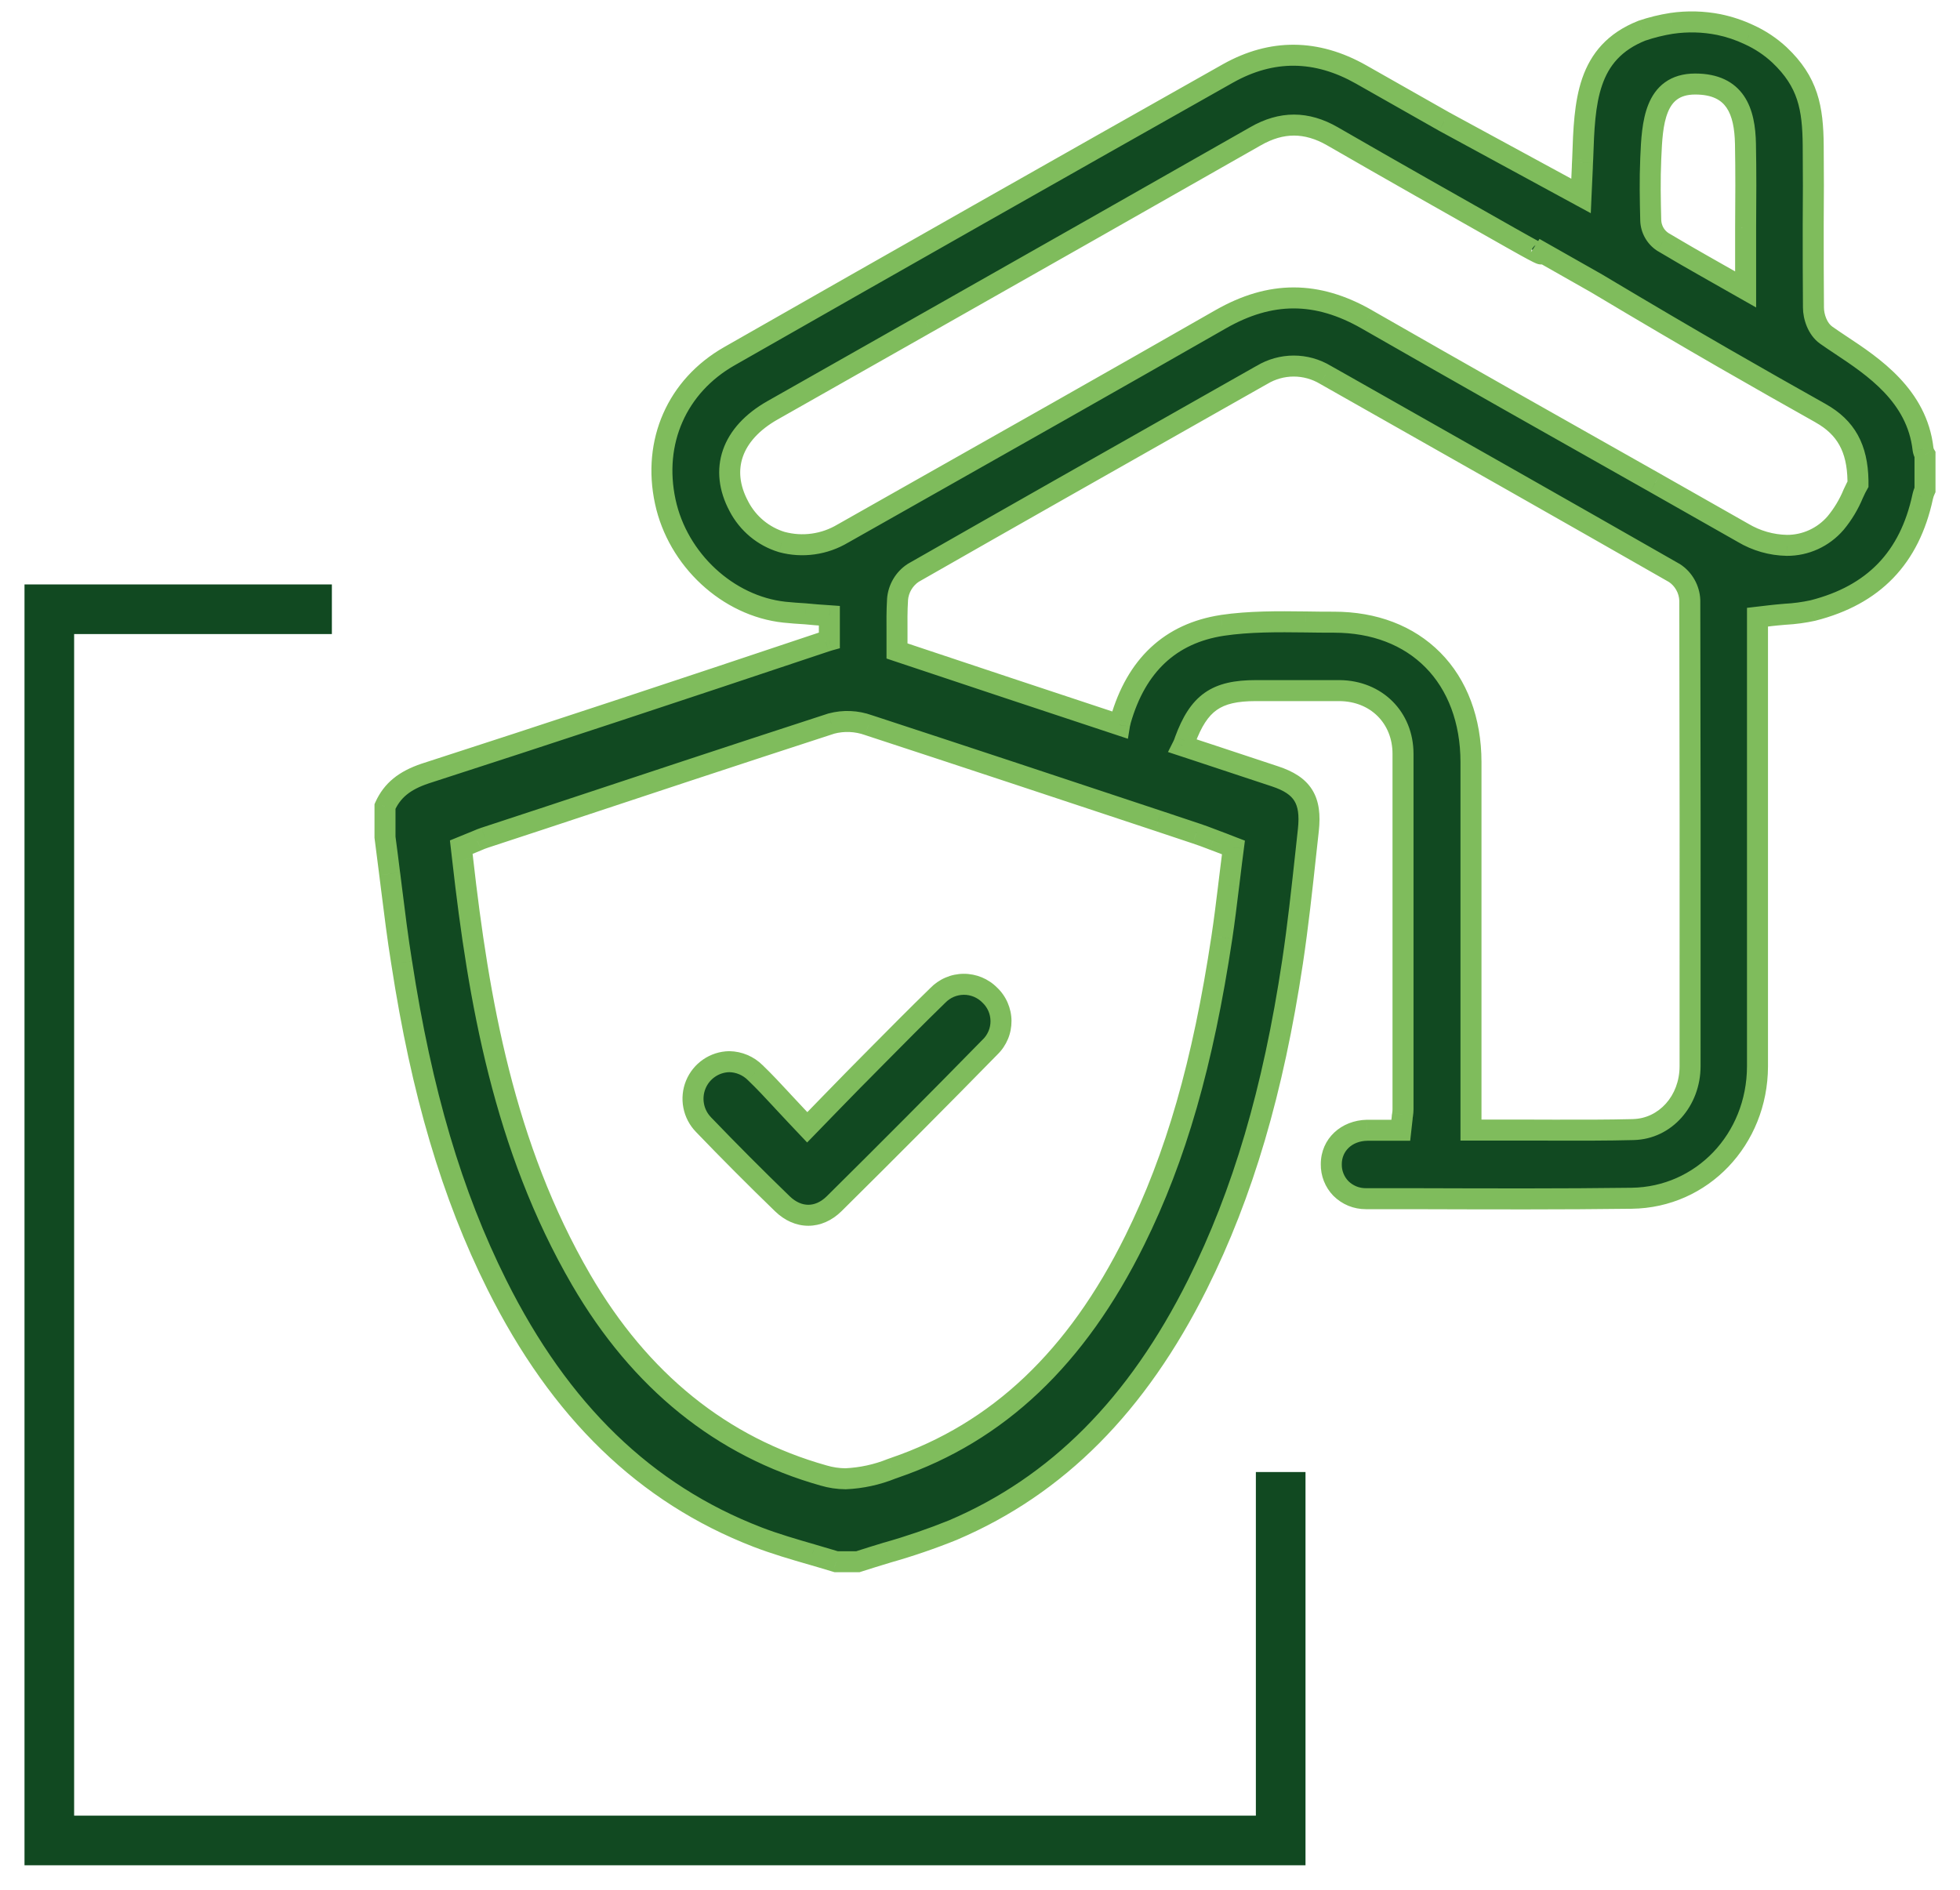
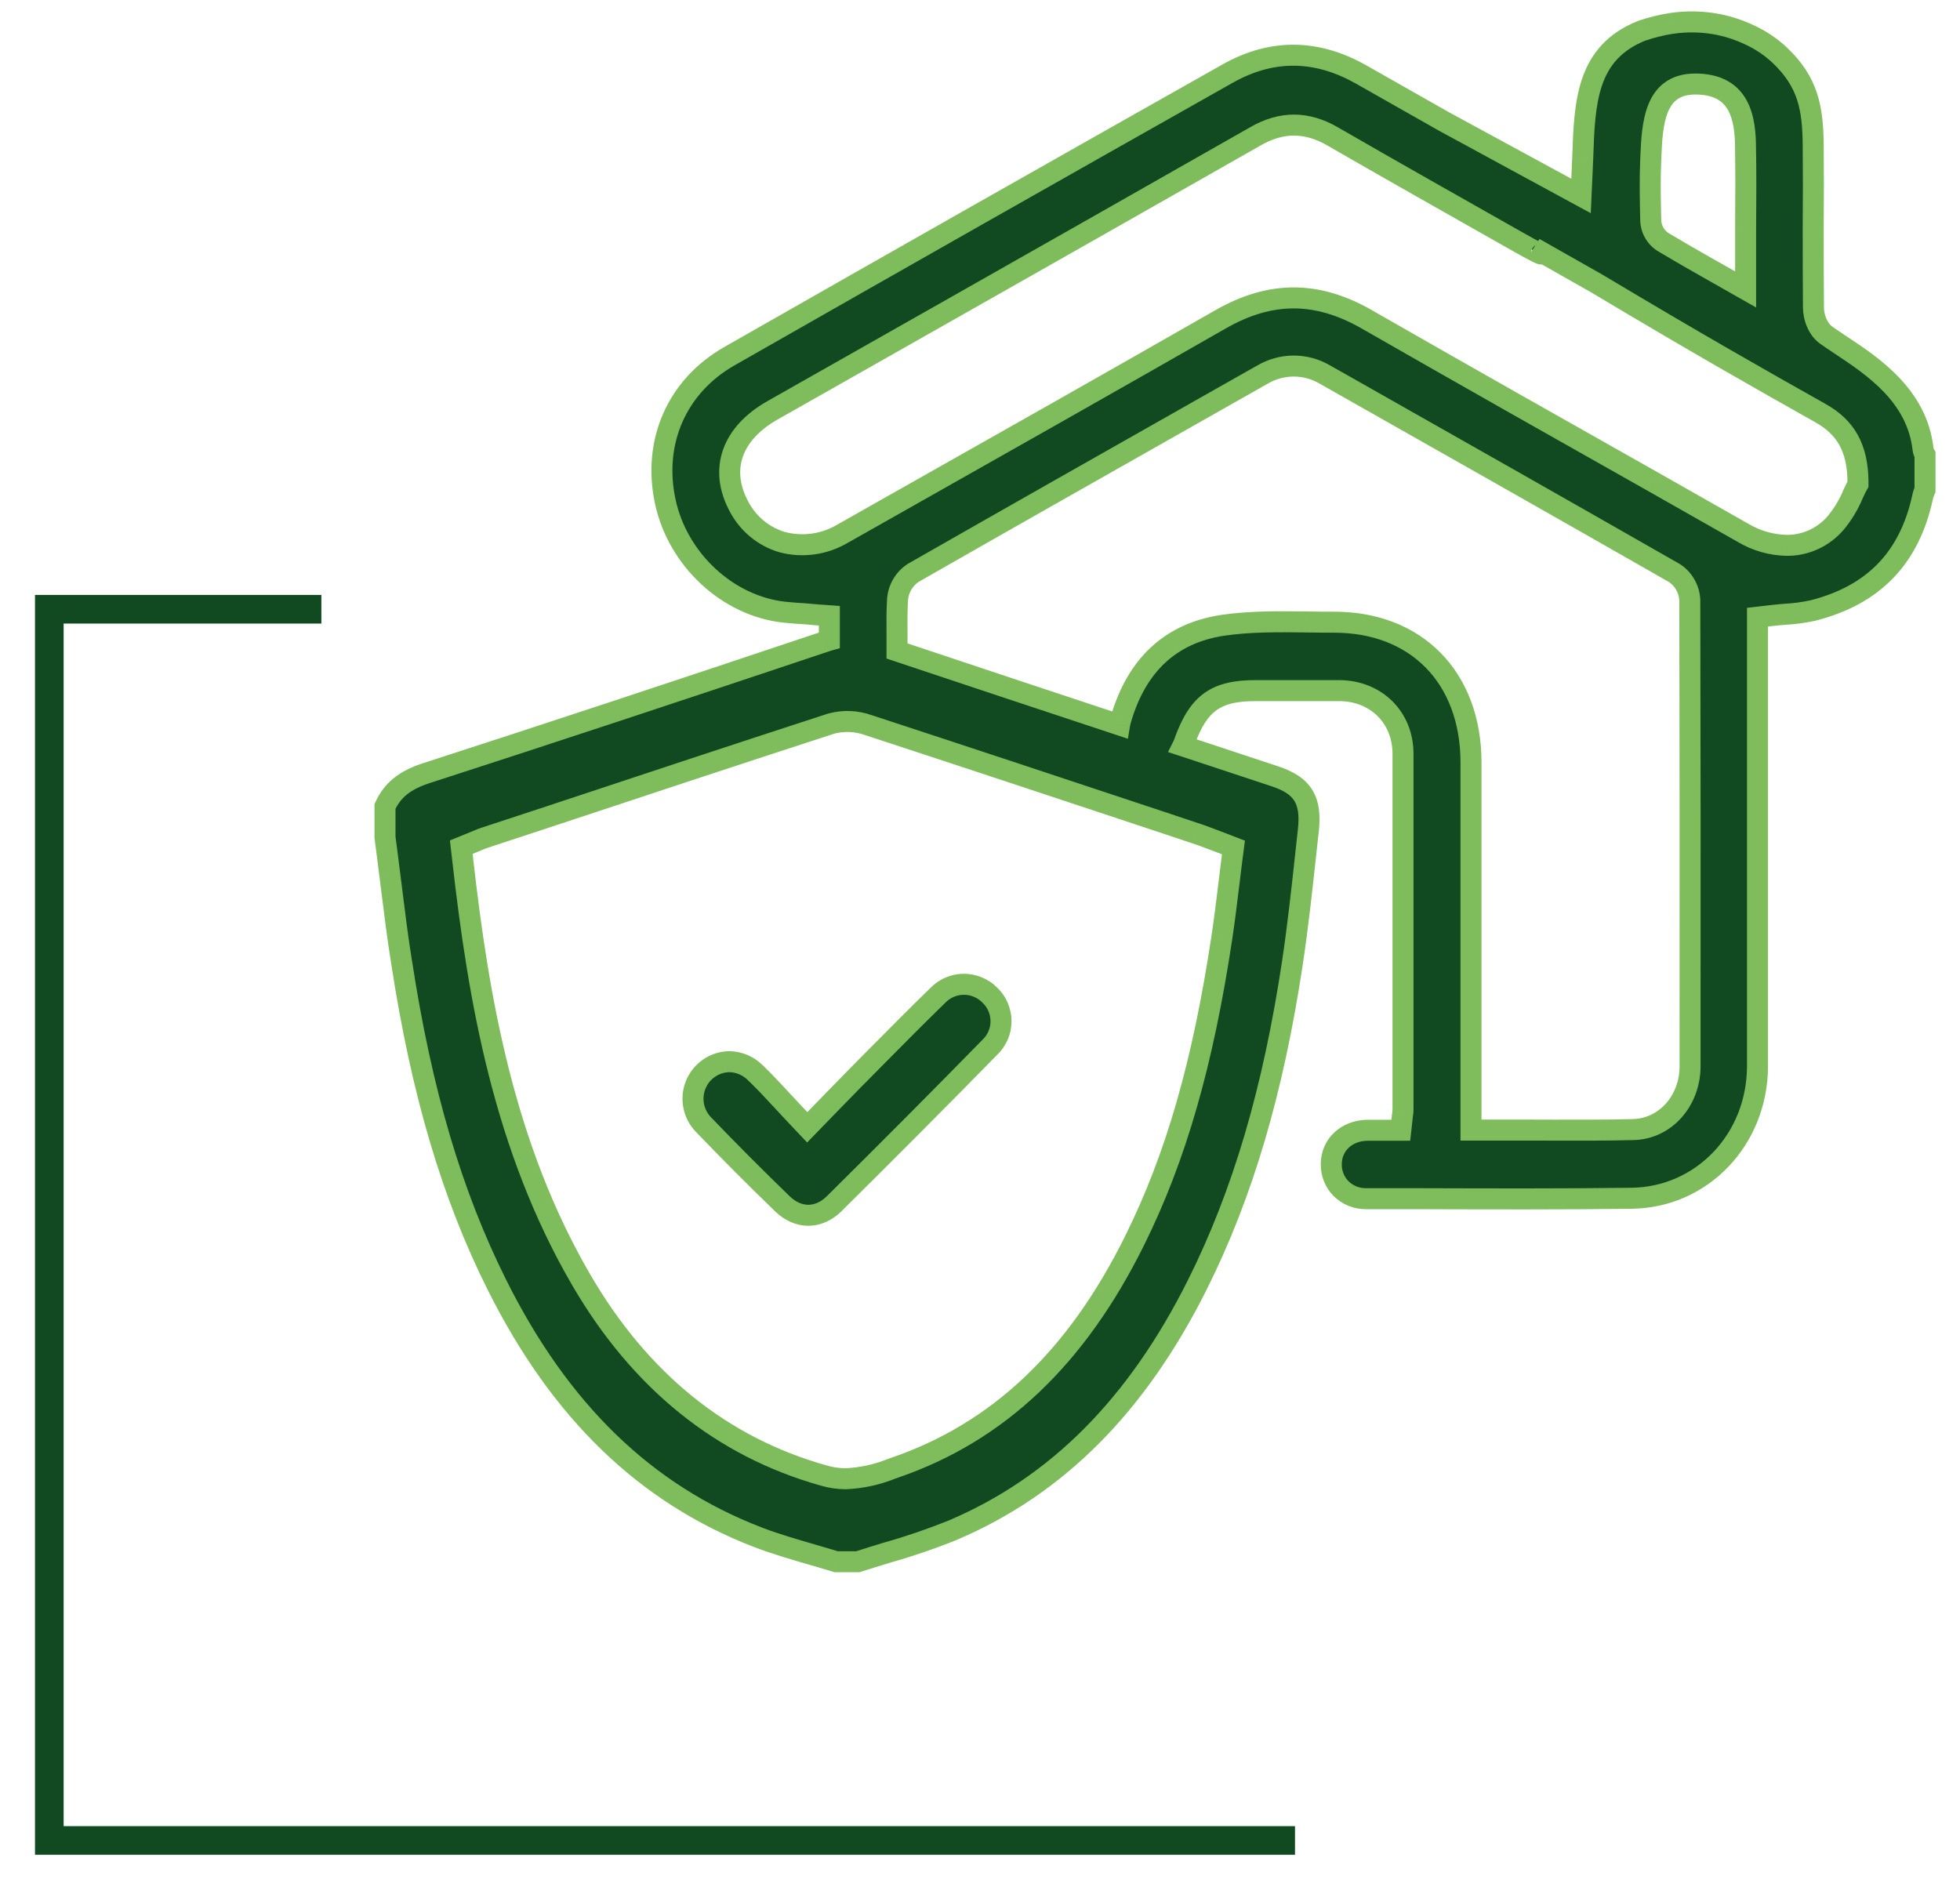
<svg xmlns="http://www.w3.org/2000/svg" width="56" height="54" viewBox="0 0 56 54" fill="none">
-   <path fill-rule="evenodd" clip-rule="evenodd" d="M9.182 17H1V53H37V42.363H36.182V52.182H1.818V17.818H9.182V17Z" fill="#114921" />
-   <path d="M9.182 17H9.482V16.7H9.182V17ZM1 17V16.7H0.7V17H1ZM1 53H0.7V53.3H1V53ZM37 53V53.3H37.3V53H37ZM37 42.363H37.3V42.063H37V42.363ZM36.182 42.363V42.063H35.882V42.363H36.182ZM36.182 52.182V52.482H36.482V52.182H36.182ZM1.818 52.182H1.518V52.482H1.818V52.182ZM1.818 17.818V17.518H1.518V17.818H1.818ZM9.182 17.818V18.118H9.482V17.818H9.182ZM9.182 16.7H1V17.3H9.182V16.7ZM0.7 17V53H1.3V17H0.7ZM1 53.3H37V52.7H1V53.3ZM37.3 53V42.363H36.7V53H37.3ZM37 42.063H36.182V42.663H37V42.063ZM36.482 52.182V42.363H35.882V52.182H36.482ZM1.818 52.482H36.182V51.882H1.818V52.482ZM1.518 17.818V52.182H2.118V17.818H1.518ZM9.182 17.518H1.818V18.118H9.182V17.518ZM9.482 17.818V17H8.882V17.818H9.482Z" fill="#114921" />
+   <path fill-rule="evenodd" clip-rule="evenodd" d="M9.182 17H1V53H37V42.363V52.182H1.818V17.818H9.182V17Z" fill="#114921" />
  <path fill-rule="evenodd" clip-rule="evenodd" d="M23.007 17.539C22.799 17.527 22.603 17.514 22.412 17.493C20.796 17.319 19.364 15.995 19.008 14.334C18.64 12.626 19.342 11.034 20.838 10.18C25.548 7.492 30.342 4.773 35.084 2.098C36.337 1.394 37.612 1.407 38.885 2.126L41.26 3.473L45.172 5.599L45.209 4.793C45.209 4.738 45.212 4.688 45.215 4.642L45.215 4.642C45.217 4.613 45.218 4.584 45.219 4.556L45.221 4.509C45.275 2.925 45.323 1.508 46.915 0.875C47.19 0.782 47.473 0.713 47.76 0.668C48.209 0.602 48.666 0.614 49.112 0.703C49.411 0.765 49.702 0.862 49.979 0.993C50.295 1.137 50.586 1.332 50.842 1.569C51.657 2.34 51.797 3.077 51.806 4.168C51.813 4.925 51.813 5.697 51.806 6.443V6.443C51.806 7.212 51.806 8.006 51.813 8.787C51.813 9.045 51.927 9.402 52.176 9.577C52.303 9.667 52.444 9.76 52.593 9.86L52.593 9.86C53.516 10.472 54.772 11.305 54.944 12.834C54.952 12.889 54.971 12.943 55 12.992V13.998C54.971 14.06 54.949 14.125 54.934 14.193C54.559 15.937 53.536 17.001 51.804 17.444C51.541 17.501 51.275 17.537 51.007 17.552L50.934 17.558L50.934 17.558C50.813 17.569 50.69 17.579 50.566 17.595L50.214 17.636V18.504V22.041V30.474C50.208 32.56 48.628 34.215 46.619 34.24C44.617 34.266 42.582 34.26 40.605 34.253H40.604L40.271 34.252H39.025C38.892 34.253 38.761 34.228 38.638 34.177C38.515 34.127 38.403 34.052 38.309 33.958C38.221 33.866 38.151 33.758 38.105 33.64C38.058 33.521 38.035 33.394 38.037 33.266C38.037 32.715 38.471 32.309 39.062 32.297H39.474H40.023L40.062 31.94C40.062 31.915 40.066 31.895 40.069 31.877L40.069 31.877C40.071 31.867 40.073 31.857 40.074 31.849C40.081 31.8 40.086 31.751 40.086 31.701V29.299V21.541C40.086 20.504 39.322 19.744 38.275 19.734H36.539H35.88C34.747 19.734 34.254 20.079 33.856 21.16C33.84 21.213 33.819 21.264 33.795 21.313L34.051 21.398L34.628 21.588L36.428 22.184C37.217 22.445 37.476 22.855 37.382 23.72L37.311 24.365C37.2 25.394 37.084 26.457 36.929 27.49C36.375 31.172 35.513 34.1 34.213 36.704C32.489 40.153 30.211 42.447 27.235 43.719C26.617 43.968 25.987 44.184 25.346 44.365C25.072 44.449 24.79 44.535 24.51 44.626H23.892C23.753 44.583 23.613 44.542 23.473 44.502C23.385 44.476 23.296 44.45 23.207 44.423C22.686 44.273 22.146 44.116 21.64 43.921C18.436 42.682 16.001 40.325 14.197 36.713C12.91 34.136 12.045 31.21 11.476 27.506C11.363 26.804 11.273 26.087 11.186 25.385L11.142 25.033L11.134 24.97L11.134 24.969C11.09 24.621 11.046 24.272 11 23.924V23.045C11.207 22.586 11.554 22.304 12.143 22.105C15.663 20.968 19.403 19.73 23.583 18.331C23.62 18.317 23.658 18.306 23.696 18.295V18.202V17.595L23.326 17.568L23.007 17.539ZM25.629 18.601C27.744 19.309 29.879 20.017 31.986 20.715C31.994 20.671 32.004 20.627 32.017 20.584C32.464 19.011 33.441 18.098 34.92 17.87C35.692 17.755 36.514 17.762 37.312 17.772C37.574 17.777 37.837 17.779 38.099 17.779H38.114C39.263 17.779 40.24 18.152 40.94 18.859C41.641 19.565 42.026 20.588 42.028 21.772V28.489V32.292H42.426H43.691C43.924 32.292 44.154 32.293 44.381 32.294C45.156 32.295 45.906 32.297 46.67 32.278C47.581 32.254 48.287 31.459 48.288 30.467C48.294 25.261 48.288 21.031 48.28 17.154C48.274 16.998 48.23 16.845 48.154 16.709C48.077 16.573 47.969 16.458 47.839 16.373C44.706 14.582 41.513 12.774 38.425 11.025L37.871 10.712C37.596 10.547 37.283 10.46 36.964 10.46C36.645 10.46 36.332 10.547 36.058 10.712L36.012 10.737L34.488 11.601C31.713 13.172 28.878 14.777 26.088 16.372C25.962 16.455 25.856 16.567 25.779 16.698C25.702 16.829 25.656 16.976 25.644 17.128C25.624 17.452 25.627 17.777 25.629 18.091V18.091L25.629 18.133V18.601ZM49.87 4.112C49.852 3.19 49.592 2.401 48.434 2.401C47.258 2.401 47.208 3.555 47.166 4.495L47.164 4.544C47.138 5.133 47.15 5.725 47.164 6.298C47.168 6.42 47.202 6.539 47.261 6.646C47.321 6.752 47.404 6.843 47.506 6.91C47.692 7.019 47.812 7.09 47.906 7.145L47.906 7.145C48.139 7.283 48.202 7.32 48.695 7.601L49.875 8.271V7.579V6.501C49.882 5.678 49.885 4.9 49.87 4.112ZM24.083 15.245L25.636 14.367C28.667 12.654 31.8 10.883 34.875 9.124C36.299 8.309 37.626 8.31 39.049 9.124C41.791 10.696 44.587 12.275 47.293 13.802L49.8 15.225C50.18 15.451 50.611 15.575 51.052 15.584C51.316 15.585 51.577 15.529 51.817 15.419C52.057 15.309 52.272 15.148 52.445 14.947C52.655 14.694 52.825 14.411 52.95 14.106C52.981 14.037 53.012 13.972 53.032 13.933L53.085 13.839V13.73C53.069 12.808 52.743 12.214 52.017 11.807C50.266 10.821 48.487 9.813 45.623 8.102L43.838 7.088C44.36 7.47 43.764 7.133 43.154 6.788L43.13 6.775C41.469 5.836 39.75 4.864 38.069 3.894C37.332 3.469 36.612 3.467 35.872 3.894C32.74 5.678 29.554 7.484 26.467 9.234L26.466 9.234L26.234 9.366L22.071 11.725C20.904 12.388 20.545 13.415 21.112 14.47C21.24 14.714 21.414 14.93 21.625 15.105C21.835 15.28 22.078 15.41 22.34 15.489C22.632 15.567 22.936 15.586 23.236 15.544C23.535 15.502 23.823 15.4 24.083 15.245ZM24.16 42.255C24.611 42.236 25.056 42.139 25.477 41.97L25.557 41.941C28.515 40.929 30.76 38.803 32.423 35.439C33.602 33.055 34.368 30.386 34.911 26.784C34.983 26.311 35.039 25.845 35.099 25.353L35.106 25.3C35.134 25.066 35.163 24.828 35.193 24.588L35.241 24.216L34.894 24.082L34.669 23.998L34.623 23.98C34.476 23.924 34.326 23.866 34.172 23.816L33.093 23.457C30.381 22.556 27.577 21.626 24.815 20.721C24.474 20.599 24.104 20.583 23.754 20.675C21.007 21.568 18.22 22.492 15.523 23.386L15.485 23.399L13.853 23.936C13.778 23.961 13.704 23.989 13.632 24.022L13.508 24.073L13.179 24.207L13.22 24.563C13.671 28.552 14.394 32.768 16.606 36.571C18.287 39.462 20.619 41.344 23.534 42.163C23.735 42.222 23.944 42.253 24.154 42.255H24.16ZM28.521 29.577C28.468 29.704 28.39 29.82 28.291 29.916C26.872 31.366 25.372 32.872 23.831 34.398C23.386 34.835 22.806 34.836 22.354 34.398C21.588 33.656 20.829 32.896 20.101 32.137C19.957 31.989 19.859 31.802 19.819 31.598C19.78 31.395 19.801 31.185 19.879 30.994C19.957 30.802 20.09 30.638 20.26 30.521C20.43 30.404 20.631 30.34 20.837 30.337C21.116 30.342 21.383 30.455 21.58 30.653C21.836 30.898 22.081 31.162 22.339 31.44L22.365 31.468C22.49 31.604 22.619 31.743 22.754 31.885L23.064 32.212L23.718 31.539C23.945 31.304 24.17 31.073 24.366 30.875C24.431 30.809 24.497 30.743 24.562 30.677C24.693 30.545 24.824 30.413 24.955 30.28L25.032 30.202C25.606 29.622 26.199 29.022 26.793 28.445C26.889 28.345 27.004 28.265 27.131 28.21C27.259 28.156 27.395 28.127 27.534 28.126C27.673 28.125 27.81 28.152 27.938 28.205C28.066 28.258 28.182 28.337 28.28 28.435C28.38 28.53 28.46 28.645 28.515 28.771C28.57 28.898 28.599 29.035 28.6 29.174C28.601 29.312 28.574 29.449 28.521 29.577Z" fill="#114921" />
  <path d="M22.412 17.493L22.444 17.195L22.444 17.195L22.412 17.493ZM23.007 17.539L23.025 17.24L23.034 17.241L23.007 17.539ZM19.008 14.334L19.301 14.271L19.301 14.271L19.008 14.334ZM20.838 10.18L20.689 9.919L20.689 9.919L20.838 10.18ZM35.084 2.098L34.937 1.837L34.937 1.837L35.084 2.098ZM38.885 2.126L39.033 1.865L39.033 1.865L38.885 2.126ZM41.26 3.473L41.117 3.737L41.112 3.734L41.26 3.473ZM45.172 5.599L45.472 5.613L45.451 6.092L45.029 5.863L45.172 5.599ZM45.209 4.793H45.509L45.509 4.806L45.209 4.793ZM45.215 4.642L44.915 4.624L44.916 4.622L45.215 4.642ZM45.215 4.642L45.514 4.66L45.514 4.662L45.215 4.642ZM45.219 4.556L44.919 4.547L44.919 4.546L45.219 4.556ZM45.221 4.509L45.521 4.519V4.519L45.221 4.509ZM46.915 0.875L46.804 0.597L46.811 0.594L46.819 0.591L46.915 0.875ZM47.76 0.668L47.713 0.372L47.716 0.371L47.76 0.668ZM49.112 0.703L49.171 0.408L49.173 0.409L49.112 0.703ZM49.979 0.993L49.854 1.266L49.85 1.264L49.979 0.993ZM50.842 1.569L51.046 1.349L51.048 1.351L50.842 1.569ZM51.806 4.168L51.506 4.171L51.506 4.171L51.806 4.168ZM51.806 6.443H51.506L51.506 6.44L51.806 6.443ZM51.813 8.787L52.113 8.785V8.787H51.813ZM52.176 9.577L52.349 9.331L52.35 9.332L52.176 9.577ZM52.593 9.86L52.433 10.113L52.428 10.11L52.593 9.86ZM52.593 9.86L52.754 9.606L52.759 9.61L52.593 9.86ZM54.944 12.834L54.647 12.877L54.646 12.867L54.944 12.834ZM55 12.992L55.258 12.838L55.3 12.909V12.992H55ZM55 13.998H55.3V14.064L55.272 14.125L55 13.998ZM54.934 14.193L54.641 14.13L54.641 14.128L54.934 14.193ZM51.804 17.444L51.878 17.735L51.868 17.737L51.804 17.444ZM51.007 17.552L50.981 17.253L50.991 17.252L51.007 17.552ZM50.934 17.558L50.896 17.261L50.908 17.259L50.934 17.558ZM50.934 17.558L50.972 17.856L50.96 17.857L50.934 17.558ZM50.566 17.595L50.603 17.892L50.601 17.893L50.566 17.595ZM50.214 17.636H49.914V17.369L50.179 17.338L50.214 17.636ZM50.214 30.474H50.514L50.514 30.475L50.214 30.474ZM46.619 34.24L46.615 33.94L46.615 33.94L46.619 34.24ZM40.605 34.253V33.953L40.606 33.953L40.605 34.253ZM40.604 34.253V34.553L40.603 34.553L40.604 34.253ZM40.271 34.252V33.952L40.272 33.952L40.271 34.252ZM39.025 34.252L39.022 33.952H39.025V34.252ZM38.638 34.177L38.524 34.455H38.524L38.638 34.177ZM38.309 33.958L38.097 34.17L38.093 34.166L38.309 33.958ZM38.105 33.64L38.384 33.53L38.384 33.53L38.105 33.64ZM38.037 33.266H38.337L38.337 33.271L38.037 33.266ZM39.062 32.297L39.056 31.997H39.062V32.297ZM40.023 32.297L40.321 32.33L40.291 32.597H40.023V32.297ZM40.062 31.94H40.362V31.956L40.361 31.973L40.062 31.94ZM40.069 31.877L40.367 31.914L40.366 31.922L40.365 31.93L40.069 31.877ZM40.069 31.877L39.772 31.839L39.773 31.831L39.774 31.823L40.069 31.877ZM40.074 31.849L39.775 31.821L39.776 31.811L39.777 31.802L40.074 31.849ZM40.086 31.701H40.386L40.386 31.705L40.086 31.701ZM38.275 19.734V19.434L38.278 19.434L38.275 19.734ZM33.856 21.16L33.569 21.073L33.571 21.065L33.574 21.057L33.856 21.16ZM33.795 21.313L33.701 21.598L33.371 21.489L33.527 21.178L33.795 21.313ZM34.051 21.398L34.146 21.113L34.146 21.113L34.051 21.398ZM34.628 21.588L34.723 21.303L34.723 21.303L34.628 21.588ZM36.428 22.184L36.334 22.469L36.334 22.469L36.428 22.184ZM37.382 23.72L37.083 23.687L37.083 23.687L37.382 23.72ZM37.311 24.365L37.013 24.333L37.013 24.333L37.311 24.365ZM36.929 27.49L37.226 27.535L37.226 27.535L36.929 27.49ZM34.213 36.704L34.482 36.838L34.482 36.838L34.213 36.704ZM27.235 43.719L27.353 43.995L27.348 43.997L27.235 43.719ZM25.346 44.365L25.259 44.078L25.265 44.077L25.346 44.365ZM24.51 44.626L24.603 44.911L24.557 44.926H24.51V44.626ZM23.892 44.626V44.926H23.847L23.803 44.913L23.892 44.626ZM23.473 44.502L23.389 44.789L23.473 44.502ZM23.207 44.423L23.291 44.135L23.293 44.136L23.207 44.423ZM21.64 43.921L21.532 44.201L21.532 44.201L21.64 43.921ZM14.197 36.713L14.466 36.579L14.466 36.579L14.197 36.713ZM11.476 27.506L11.772 27.459L11.773 27.461L11.476 27.506ZM11.186 25.385L11.484 25.348L11.484 25.348L11.186 25.385ZM11.142 25.033L11.44 24.995L11.44 24.995L11.142 25.033ZM11.134 24.97L10.836 25.008L10.836 25.006L11.134 24.97ZM11.134 24.969L11.431 24.931L11.432 24.932L11.134 24.969ZM11 23.924L10.703 23.963L10.7 23.944V23.924H11ZM11 23.045H10.7V22.98L10.726 22.921L11 23.045ZM12.143 22.105L12.047 21.821L12.051 21.82L12.143 22.105ZM23.583 18.331L23.681 18.614L23.678 18.615L23.583 18.331ZM23.696 18.295H23.996V18.523L23.776 18.584L23.696 18.295ZM23.696 17.595L23.717 17.295L23.996 17.315V17.595H23.696ZM23.326 17.568L23.304 17.867L23.299 17.867L23.326 17.568ZM31.986 20.715L32.283 20.762L32.226 21.11L31.892 20.999L31.986 20.715ZM25.629 18.601L25.534 18.886L25.329 18.817V18.601H25.629ZM32.017 20.584L32.306 20.666L32.304 20.672L32.017 20.584ZM34.92 17.87L34.875 17.574L34.876 17.573L34.92 17.87ZM37.312 17.772L37.315 17.472L37.317 17.472L37.312 17.772ZM40.94 18.859L41.153 18.648L40.94 18.859ZM42.028 21.772L42.328 21.772V21.772H42.028ZM42.028 32.292V32.592H41.728V32.292H42.028ZM44.381 32.294L44.38 32.593L44.381 32.294ZM46.67 32.278L46.662 31.978L46.662 31.977L46.67 32.278ZM48.288 30.467L48.588 30.467V30.467L48.288 30.467ZM48.28 17.154L48.58 17.143L48.58 17.154L48.28 17.154ZM48.154 16.709L47.892 16.857H47.892L48.154 16.709ZM47.839 16.373L47.988 16.113L47.996 16.117L48.003 16.122L47.839 16.373ZM38.425 11.025L38.573 10.764L38.573 10.764L38.425 11.025ZM37.871 10.712L37.723 10.973L37.716 10.969L37.871 10.712ZM36.058 10.712L36.213 10.969L36.204 10.974L36.058 10.712ZM36.012 10.737L35.864 10.476L35.866 10.475L36.012 10.737ZM34.488 11.601L34.636 11.861L34.636 11.861L34.488 11.601ZM26.088 16.372L25.923 16.122L25.931 16.116L25.939 16.111L26.088 16.372ZM25.779 16.698L26.038 16.85H26.038L25.779 16.698ZM25.644 17.128L25.345 17.11L25.345 17.104L25.644 17.128ZM25.629 18.091L25.929 18.089V18.091H25.629ZM25.629 18.091L25.329 18.093V18.091H25.629ZM25.629 18.133L25.929 18.131V18.133H25.629ZM49.87 4.112L50.17 4.106L50.17 4.106L49.87 4.112ZM47.166 4.495L47.466 4.508L47.466 4.508L47.166 4.495ZM47.164 4.544L47.464 4.557L47.464 4.557L47.164 4.544ZM47.164 6.298L46.864 6.309L46.864 6.305L47.164 6.298ZM47.261 6.646L47.523 6.5L47.523 6.5L47.261 6.646ZM47.506 6.91L47.354 7.169L47.347 7.165L47.34 7.16L47.506 6.91ZM47.906 7.145L48.058 6.887L48.058 6.887L47.906 7.145ZM47.906 7.145L47.753 7.404L47.752 7.403L47.906 7.145ZM48.695 7.601L48.547 7.862L48.547 7.862L48.695 7.601ZM49.875 8.271H50.175V8.786L49.727 8.532L49.875 8.271ZM49.875 6.501H49.575L49.575 6.498L49.875 6.501ZM25.636 14.367L25.488 14.105L25.488 14.105L25.636 14.367ZM24.083 15.245L23.929 14.987L23.935 14.984L24.083 15.245ZM34.875 9.124L34.726 8.863L34.726 8.863L34.875 9.124ZM39.049 9.124L39.198 8.863L39.198 8.864L39.049 9.124ZM47.293 13.802L47.44 13.54L47.441 13.541L47.293 13.802ZM49.8 15.225L49.948 14.964L49.953 14.967L49.8 15.225ZM51.052 15.584L51.051 15.884L51.047 15.883L51.052 15.584ZM51.817 15.419L51.942 15.692L51.942 15.692L51.817 15.419ZM52.445 14.947L52.676 15.139L52.672 15.143L52.445 14.947ZM52.95 14.106L52.673 13.992L52.676 13.984L52.95 14.106ZM53.032 13.933L52.767 13.794L52.77 13.788L53.032 13.933ZM53.085 13.839H53.385V13.916L53.347 13.984L53.085 13.839ZM53.085 13.73L53.385 13.725V13.73H53.085ZM52.017 11.807L51.87 12.069L51.87 12.068L52.017 11.807ZM45.623 8.102L45.772 7.841L45.777 7.844L45.623 8.102ZM43.838 7.088L43.661 7.331L43.986 6.828L43.838 7.088ZM43.154 6.788L43.301 6.527L43.301 6.527L43.154 6.788ZM43.13 6.775L42.982 7.036L42.982 7.036L43.13 6.775ZM38.069 3.894L37.919 4.154L37.919 4.154L38.069 3.894ZM35.872 3.894L36.022 4.154L36.021 4.154L35.872 3.894ZM26.467 9.234L26.615 9.495L26.614 9.495L26.467 9.234ZM26.466 9.234L26.318 8.973L26.318 8.973L26.466 9.234ZM26.234 9.366L26.382 9.627L26.382 9.627L26.234 9.366ZM22.071 11.725L21.923 11.464L21.923 11.464L22.071 11.725ZM21.112 14.47L21.377 14.328L21.378 14.331L21.112 14.47ZM21.625 15.105L21.816 14.874V14.874L21.625 15.105ZM22.34 15.489L22.262 15.779L22.253 15.776L22.34 15.489ZM25.477 41.97L25.364 41.691L25.371 41.689L25.378 41.686L25.477 41.97ZM24.16 42.255L24.173 42.556H24.16V42.255ZM25.557 41.941L25.459 41.658L25.46 41.657L25.557 41.941ZM32.423 35.439L32.154 35.306L32.154 35.306L32.423 35.439ZM34.911 26.784L34.614 26.74L34.614 26.739L34.911 26.784ZM35.099 25.353L34.802 25.316L34.802 25.316L35.099 25.353ZM35.106 25.3L35.404 25.335L35.404 25.336L35.106 25.3ZM35.193 24.588L34.896 24.55L34.896 24.55L35.193 24.588ZM35.241 24.216L35.349 23.937L35.569 24.021L35.539 24.255L35.241 24.216ZM34.894 24.082L35 23.802L35.002 23.802L34.894 24.082ZM34.669 23.998L34.564 24.278L34.562 24.278L34.669 23.998ZM34.623 23.98L34.516 24.26L34.516 24.26L34.623 23.98ZM34.172 23.816L34.08 24.102L34.077 24.101L34.172 23.816ZM33.093 23.457L33.187 23.172L33.188 23.172L33.093 23.457ZM24.815 20.721L24.721 21.006L24.713 21.003L24.815 20.721ZM23.754 20.675L23.661 20.39L23.669 20.388L23.677 20.386L23.754 20.675ZM15.523 23.386L15.618 23.671L15.523 23.386ZM15.485 23.399L15.579 23.684L15.579 23.684L15.485 23.399ZM13.853 23.936L13.758 23.651L13.759 23.651L13.853 23.936ZM13.632 24.022L13.756 24.295L13.746 24.299L13.632 24.022ZM13.508 24.073L13.621 24.351L13.621 24.351L13.508 24.073ZM13.179 24.207L12.881 24.241L12.855 24.015L13.066 23.929L13.179 24.207ZM13.22 24.563L13.518 24.528L13.518 24.529L13.22 24.563ZM16.606 36.571L16.865 36.42L16.865 36.42L16.606 36.571ZM23.534 42.163L23.615 41.874L23.618 41.875L23.534 42.163ZM24.154 42.255V42.556L24.151 42.555L24.154 42.255ZM28.291 29.916L28.076 29.706L28.081 29.702L28.291 29.916ZM23.831 34.398L24.042 34.611L24.041 34.612L23.831 34.398ZM22.354 34.398L22.145 34.613L22.145 34.613L22.354 34.398ZM20.101 32.137L20.316 31.927L20.317 31.929L20.101 32.137ZM19.819 31.598L19.525 31.655L19.819 31.598ZM20.837 30.337L20.832 30.037L20.842 30.037L20.837 30.337ZM21.58 30.653L21.373 30.87L21.368 30.865L21.58 30.653ZM22.339 31.44L22.119 31.644L22.119 31.644L22.339 31.44ZM22.365 31.468L22.585 31.264L22.585 31.265L22.365 31.468ZM22.754 31.885L22.971 31.678L22.972 31.679L22.754 31.885ZM23.064 32.212L23.279 32.422L23.061 32.646L22.846 32.419L23.064 32.212ZM23.718 31.539L23.934 31.747L23.933 31.748L23.718 31.539ZM24.366 30.875L24.153 30.664L24.153 30.664L24.366 30.875ZM24.562 30.677L24.349 30.465L24.349 30.465L24.562 30.677ZM24.955 30.28L24.741 30.069L24.742 30.069L24.955 30.28ZM25.032 30.202L25.245 30.413L25.245 30.413L25.032 30.202ZM26.793 28.445L27.009 28.653L27.002 28.66L26.793 28.445ZM27.131 28.21L27.25 28.486L27.25 28.486L27.131 28.21ZM28.28 28.435L28.073 28.653L28.066 28.646L28.28 28.435ZM28.515 28.771L28.24 28.891L28.24 28.891L28.515 28.771ZM28.6 29.174L28.3 29.176L28.6 29.174ZM22.444 17.195C22.627 17.215 22.817 17.227 23.025 17.24L22.989 17.839C22.781 17.826 22.578 17.813 22.379 17.791L22.444 17.195ZM19.301 14.271C19.632 15.812 20.964 17.035 22.444 17.195L22.379 17.791C20.628 17.603 19.097 16.177 18.715 14.397L19.301 14.271ZM20.987 10.44C19.606 11.228 18.961 12.688 19.301 14.271L18.715 14.397C18.32 12.564 19.077 10.839 20.689 9.919L20.987 10.44ZM35.232 2.359C30.49 5.034 25.697 7.753 20.987 10.44L20.689 9.919C25.4 7.231 30.194 4.512 34.937 1.837L35.232 2.359ZM38.737 2.387C37.553 1.718 36.39 1.708 35.231 2.36L34.937 1.837C36.284 1.08 37.671 1.095 39.033 1.865L38.737 2.387ZM41.112 3.734L38.737 2.387L39.033 1.865L41.408 3.212L41.112 3.734ZM45.029 5.863L41.117 3.737L41.404 3.21L45.316 5.336L45.029 5.863ZM45.509 4.806L45.472 5.613L44.873 5.586L44.909 4.779L45.509 4.806ZM45.514 4.66C45.511 4.707 45.509 4.748 45.509 4.793H44.909C44.909 4.727 44.913 4.669 44.915 4.624L45.514 4.66ZM45.514 4.662L45.514 4.662L44.916 4.622L44.916 4.622L45.514 4.662ZM45.519 4.566C45.518 4.599 45.516 4.632 45.514 4.66L44.915 4.623C44.917 4.593 44.919 4.57 44.919 4.547L45.519 4.566ZM45.521 4.519L45.519 4.567L44.919 4.546L44.921 4.499L45.521 4.519ZM47.025 1.154C46.316 1.436 45.966 1.879 45.775 2.433C45.575 3.013 45.548 3.715 45.521 4.519L44.921 4.499C44.947 3.719 44.972 2.92 45.207 2.237C45.452 1.529 45.921 0.947 46.804 0.597L47.025 1.154ZM47.806 0.964C47.536 1.007 47.27 1.072 47.011 1.16L46.819 0.591C47.11 0.493 47.409 0.419 47.713 0.372L47.806 0.964ZM49.054 0.997C48.642 0.915 48.219 0.904 47.803 0.965L47.716 0.371C48.2 0.3 48.691 0.313 49.171 0.408L49.054 0.997ZM49.85 1.264C49.595 1.143 49.327 1.053 49.051 0.996L49.173 0.409C49.495 0.476 49.809 0.581 50.107 0.722L49.85 1.264ZM50.638 1.789C50.406 1.573 50.141 1.397 49.854 1.266L50.103 0.72C50.449 0.878 50.767 1.09 51.046 1.349L50.638 1.789ZM51.506 4.171C51.502 3.633 51.465 3.214 51.342 2.843C51.221 2.479 51.012 2.143 50.636 1.787L51.048 1.351C51.487 1.766 51.755 2.184 51.911 2.654C52.064 3.117 52.102 3.611 52.106 4.166L51.506 4.171ZM51.506 6.44C51.513 5.697 51.513 4.926 51.506 4.171L52.106 4.165C52.113 4.924 52.113 5.698 52.106 6.446L51.506 6.44ZM51.506 6.443V6.443H52.106V6.443H51.506ZM51.513 8.79C51.506 8.007 51.506 7.212 51.506 6.443H52.106C52.106 7.212 52.106 8.005 52.113 8.785L51.513 8.79ZM52.004 9.822C51.82 9.693 51.699 9.507 51.624 9.328C51.55 9.149 51.513 8.956 51.513 8.787H52.113C52.113 8.876 52.133 8.991 52.178 9.098C52.223 9.206 52.283 9.285 52.349 9.331L52.004 9.822ZM52.428 10.11C52.279 10.011 52.133 9.914 52.002 9.821L52.35 9.332C52.472 9.419 52.608 9.509 52.759 9.61L52.428 10.11ZM52.433 10.113L52.433 10.113L52.754 9.606L52.754 9.606L52.433 10.113ZM54.646 12.867C54.492 11.497 53.37 10.735 52.428 10.11L52.759 9.61C53.662 10.209 55.052 11.112 55.242 12.8L54.646 12.867ZM54.742 13.145C54.693 13.063 54.661 12.971 54.647 12.877L55.241 12.791C55.244 12.808 55.249 12.824 55.258 12.838L54.742 13.145ZM54.7 13.998V12.992H55.3V13.998H54.7ZM54.641 14.128C54.661 14.039 54.69 13.953 54.728 13.871L55.272 14.125C55.252 14.167 55.237 14.211 55.227 14.257L54.641 14.128ZM51.73 17.153C52.553 16.943 53.188 16.59 53.662 16.098C54.135 15.607 54.463 14.958 54.641 14.13L55.227 14.255C55.031 15.171 54.659 15.928 54.094 16.515C53.529 17.102 52.787 17.502 51.878 17.734L51.73 17.153ZM50.991 17.252C51.242 17.239 51.493 17.205 51.74 17.151L51.868 17.737C51.59 17.798 51.307 17.836 51.023 17.852L50.991 17.252ZM50.908 17.259L50.981 17.253L51.033 17.851L50.96 17.857L50.908 17.259ZM50.896 17.261L50.896 17.261L50.972 17.856L50.972 17.856L50.896 17.261ZM50.529 17.297C50.66 17.281 50.788 17.27 50.908 17.259L50.96 17.857C50.838 17.868 50.721 17.878 50.603 17.892L50.529 17.297ZM50.179 17.338L50.531 17.297L50.601 17.893L50.249 17.934L50.179 17.338ZM49.914 18.504V17.636H50.514V18.504H49.914ZM49.914 22.041V18.504H50.514V22.041H49.914ZM49.914 30.474V22.041H50.514V30.474H49.914ZM46.615 33.94C48.45 33.917 49.908 32.406 49.914 30.473L50.514 30.475C50.507 32.714 48.806 34.513 46.622 34.54L46.615 33.94ZM40.606 33.953C42.584 33.959 44.616 33.966 46.615 33.94L46.623 34.54C44.618 34.566 42.581 34.559 40.604 34.553L40.606 33.953ZM40.604 33.953H40.605V34.553H40.604V33.953ZM40.272 33.952L40.605 33.953L40.603 34.553L40.27 34.552L40.272 33.952ZM39.025 33.952H40.271V34.552H39.025V33.952ZM38.752 33.9C38.838 33.935 38.93 33.953 39.022 33.952L39.028 34.552C38.855 34.553 38.684 34.52 38.524 34.455L38.752 33.9ZM38.521 33.746C38.587 33.812 38.666 33.864 38.752 33.9L38.524 34.455C38.364 34.389 38.219 34.292 38.097 34.17L38.521 33.746ZM38.384 33.53C38.416 33.612 38.464 33.687 38.525 33.749L38.093 34.166C37.977 34.046 37.886 33.905 37.825 33.749L38.384 33.53ZM38.337 33.271C38.335 33.36 38.351 33.448 38.384 33.53L37.825 33.749C37.764 33.594 37.734 33.428 37.737 33.261L38.337 33.271ZM39.067 32.597C38.618 32.606 38.337 32.9 38.337 33.266H37.737C37.737 32.531 38.324 32.011 39.056 31.997L39.067 32.597ZM39.474 32.597H39.062V31.997H39.474V32.597ZM40.023 32.597H39.474V31.997H40.023V32.597ZM40.361 31.973L40.321 32.33L39.724 32.264L39.764 31.907L40.361 31.973ZM40.365 31.93C40.361 31.949 40.362 31.945 40.362 31.94H39.762C39.762 31.885 39.771 31.84 39.774 31.823L40.365 31.93ZM40.367 31.914L40.367 31.914L39.772 31.839L39.772 31.839L40.367 31.914ZM40.373 31.877C40.37 31.901 40.366 31.924 40.365 31.93L39.774 31.823C39.775 31.817 39.776 31.815 39.776 31.814C39.776 31.813 39.776 31.816 39.775 31.821L40.373 31.877ZM40.386 31.705C40.385 31.769 40.38 31.832 40.37 31.895L39.777 31.802C39.783 31.767 39.786 31.732 39.786 31.697L40.386 31.705ZM40.386 29.299V31.701H39.786V29.299H40.386ZM40.386 21.541V29.299H39.786V21.541H40.386ZM38.278 19.434C39.486 19.446 40.386 20.335 40.386 21.541H39.786C39.786 20.672 39.159 20.042 38.272 20.034L38.278 19.434ZM36.539 19.434H38.275V20.034H36.539V19.434ZM35.88 19.434H36.539V20.034H35.88V19.434ZM33.574 21.057C33.782 20.494 34.032 20.07 34.42 19.796C34.809 19.523 35.289 19.434 35.88 19.434V20.034C35.339 20.034 35.006 20.117 34.765 20.287C34.524 20.457 34.328 20.746 34.137 21.264L33.574 21.057ZM33.527 21.178C33.544 21.145 33.558 21.109 33.569 21.073L34.143 21.248C34.122 21.317 34.095 21.383 34.063 21.447L33.527 21.178ZM33.957 21.682L33.701 21.598L33.889 21.028L34.146 21.113L33.957 21.682ZM34.534 21.873L33.957 21.682L34.146 21.113L34.723 21.303L34.534 21.873ZM36.334 22.469L34.534 21.873L34.723 21.303L36.522 21.899L36.334 22.469ZM37.083 23.687C37.127 23.283 37.081 23.044 36.981 22.884C36.883 22.726 36.698 22.589 36.334 22.469L36.522 21.899C36.947 22.04 37.286 22.238 37.491 22.567C37.694 22.893 37.73 23.292 37.68 23.752L37.083 23.687ZM37.013 24.333L37.083 23.687L37.68 23.752L37.609 24.398L37.013 24.333ZM36.633 27.446C36.787 26.419 36.901 25.362 37.013 24.333L37.609 24.398C37.498 25.425 37.382 26.494 37.226 27.535L36.633 27.446ZM33.945 36.57C35.227 34.001 36.082 31.105 36.633 27.446L37.226 27.535C36.668 31.24 35.799 34.199 34.482 36.838L33.945 36.57ZM27.117 43.443C30.015 42.205 32.246 39.969 33.945 36.57L34.482 36.838C32.732 40.338 30.406 42.69 27.353 43.994L27.117 43.443ZM25.265 44.077C25.895 43.899 26.515 43.686 27.122 43.441L27.348 43.997C26.72 44.251 26.079 44.47 25.428 44.654L25.265 44.077ZM24.417 44.341C24.7 44.248 24.985 44.162 25.259 44.078L25.434 44.653C25.159 44.736 24.879 44.821 24.603 44.911L24.417 44.341ZM23.892 44.326H24.51V44.926H23.892V44.326ZM23.558 44.214C23.697 44.254 23.839 44.296 23.98 44.339L23.803 44.913C23.667 44.871 23.529 44.831 23.389 44.789L23.558 44.214ZM23.293 44.136C23.381 44.162 23.469 44.188 23.558 44.214L23.389 44.789C23.301 44.764 23.211 44.737 23.122 44.711L23.293 44.136ZM21.747 43.641C22.24 43.831 22.768 43.984 23.291 44.135L23.124 44.712C22.605 44.562 22.053 44.401 21.532 44.201L21.747 43.641ZM14.466 36.579C16.242 40.137 18.626 42.434 21.748 43.641L21.532 44.201C18.246 42.931 15.76 40.514 13.929 36.847L14.466 36.579ZM11.773 27.461C12.338 31.142 13.195 34.037 14.466 36.579L13.929 36.847C12.624 34.235 11.752 31.277 11.18 27.552L11.773 27.461ZM11.484 25.348C11.571 26.051 11.66 26.763 11.772 27.459L11.18 27.554C11.065 26.846 10.976 26.123 10.888 25.422L11.484 25.348ZM11.44 24.995L11.484 25.348L10.888 25.422L10.844 25.07L11.44 24.995ZM11.432 24.933L11.44 24.995L10.844 25.07L10.836 25.008L11.432 24.933ZM11.432 24.932L11.432 24.934L10.836 25.006L10.836 25.005L11.432 24.932ZM11.297 23.884C11.344 24.233 11.388 24.583 11.431 24.931L10.836 25.006C10.792 24.658 10.749 24.31 10.703 23.963L11.297 23.884ZM11.3 23.045V23.924H10.7V23.045H11.3ZM12.239 22.389C11.707 22.569 11.438 22.803 11.274 23.168L10.726 22.921C10.976 22.368 11.401 22.039 12.047 21.821L12.239 22.389ZM23.678 18.615C19.497 20.015 15.756 21.253 12.235 22.39L12.051 21.82C15.569 20.683 19.308 19.446 23.487 18.046L23.678 18.615ZM23.776 18.584C23.744 18.593 23.712 18.603 23.681 18.614L23.485 18.047C23.528 18.032 23.572 18.018 23.615 18.006L23.776 18.584ZM23.996 18.202V18.295H23.396V18.202H23.996ZM23.996 17.595V18.202H23.396V17.595H23.996ZM23.347 17.269L23.717 17.295L23.674 17.894L23.304 17.867L23.347 17.269ZM23.034 17.241L23.353 17.269L23.299 17.867L22.98 17.838L23.034 17.241ZM31.892 20.999C29.785 20.302 27.65 19.594 25.534 18.886L25.724 18.317C27.839 19.025 29.973 19.732 32.081 20.43L31.892 20.999ZM32.304 20.672C32.295 20.702 32.288 20.732 32.283 20.762L31.69 20.666C31.7 20.609 31.713 20.552 31.73 20.497L32.304 20.672ZM34.966 18.167C34.279 18.273 33.722 18.535 33.287 18.942C32.85 19.351 32.518 19.92 32.305 20.666L31.728 20.502C31.964 19.675 32.344 19.002 32.877 18.504C33.411 18.004 34.083 17.696 34.875 17.574L34.966 18.167ZM37.308 18.072C36.507 18.062 35.709 18.056 34.965 18.167L34.876 17.573C35.676 17.454 36.522 17.462 37.315 17.472L37.308 18.072ZM38.099 18.079C37.835 18.079 37.571 18.077 37.306 18.072L37.317 17.472C37.578 17.477 37.839 17.479 38.099 17.479V18.079ZM38.114 18.079H38.099V17.479H38.114V18.079ZM40.727 19.07C40.092 18.429 39.197 18.079 38.114 18.079V17.479C39.33 17.479 40.388 17.876 41.153 18.648L40.727 19.07ZM41.728 21.773C41.727 20.652 41.362 19.711 40.727 19.07L41.153 18.648C41.919 19.42 42.327 20.523 42.328 21.772L41.728 21.773ZM41.728 28.489V21.772H42.328V28.489H41.728ZM41.728 32.292V28.489H42.328V32.292H41.728ZM42.426 32.592H42.028V31.992H42.426V32.592ZM43.691 32.592H42.426V31.992H43.691V32.592ZM44.38 32.593C44.153 32.593 43.923 32.592 43.691 32.592V31.992C43.924 31.992 44.154 31.993 44.382 31.994L44.38 32.593ZM46.678 32.577C45.909 32.597 45.154 32.595 44.38 32.593L44.382 31.994C45.157 31.995 45.903 31.997 46.662 31.978L46.678 32.577ZM48.588 30.467C48.587 31.596 47.775 32.55 46.677 32.577L46.662 31.977C47.386 31.959 47.987 31.322 47.988 30.466L48.588 30.467ZM48.58 17.154C48.588 21.031 48.593 25.261 48.588 30.467L47.988 30.467C47.993 25.261 47.988 21.032 47.98 17.155L48.58 17.154ZM48.415 16.562C48.515 16.739 48.572 16.939 48.58 17.143L47.98 17.166C47.976 17.057 47.946 16.951 47.892 16.857L48.415 16.562ZM48.003 16.122C48.174 16.233 48.315 16.384 48.415 16.562L47.892 16.857C47.839 16.762 47.765 16.683 47.675 16.624L48.003 16.122ZM38.573 10.764C41.661 12.513 44.854 14.321 47.988 16.113L47.69 16.634C44.557 14.843 41.365 13.035 38.277 11.287L38.573 10.764ZM38.018 10.451L38.573 10.764L38.277 11.287L37.723 10.973L38.018 10.451ZM36.964 10.16C37.338 10.16 37.704 10.262 38.025 10.455L37.716 10.969C37.488 10.832 37.228 10.76 36.964 10.76V10.16ZM35.903 10.455C36.224 10.262 36.59 10.16 36.964 10.16V10.76C36.7 10.76 36.44 10.832 36.212 10.969L35.903 10.455ZM35.866 10.475L35.912 10.45L36.204 10.974L36.158 10.999L35.866 10.475ZM34.34 11.339L35.864 10.476L36.16 10.998L34.636 11.861L34.34 11.339ZM25.939 16.111C28.73 14.517 31.565 12.911 34.34 11.339L34.636 11.861C31.861 13.433 29.026 15.038 26.237 16.632L25.939 16.111ZM25.521 16.546C25.621 16.375 25.758 16.23 25.923 16.122L26.253 16.622C26.166 16.68 26.092 16.758 26.038 16.85L25.521 16.546ZM25.345 17.104C25.361 16.907 25.421 16.716 25.521 16.546L26.038 16.85C25.984 16.941 25.951 17.045 25.943 17.152L25.345 17.104ZM25.329 18.093C25.327 17.781 25.324 17.446 25.345 17.11L25.944 17.146C25.924 17.459 25.927 17.773 25.929 18.089L25.329 18.093ZM25.329 18.091V18.091H25.929V18.091H25.329ZM25.329 18.135L25.329 18.093L25.929 18.089L25.929 18.131L25.329 18.135ZM25.329 18.601V18.133H25.929V18.601H25.329ZM48.434 2.101C49.09 2.101 49.548 2.331 49.828 2.742C50.09 3.129 50.161 3.63 50.17 4.106L49.571 4.118C49.562 3.671 49.493 3.317 49.331 3.079C49.186 2.866 48.935 2.701 48.434 2.701V2.101ZM46.866 4.482C46.886 4.027 46.909 3.446 47.097 2.983C47.194 2.743 47.342 2.517 47.57 2.353C47.801 2.187 48.089 2.101 48.434 2.101V2.701C48.191 2.701 48.032 2.76 47.921 2.84C47.808 2.921 47.72 3.042 47.653 3.208C47.511 3.557 47.487 4.023 47.466 4.508L46.866 4.482ZM46.864 4.531L46.866 4.482L47.466 4.508L47.464 4.557L46.864 4.531ZM46.864 6.305C46.85 5.733 46.838 5.131 46.864 4.53L47.464 4.557C47.438 5.134 47.45 5.717 47.464 6.291L46.864 6.305ZM46.999 6.792C46.916 6.644 46.87 6.478 46.864 6.309L47.464 6.287C47.467 6.362 47.487 6.435 47.523 6.5L46.999 6.792ZM47.34 7.16C47.199 7.067 47.082 6.94 46.999 6.792L47.523 6.5C47.559 6.565 47.61 6.619 47.671 6.66L47.34 7.16ZM47.753 7.403C47.66 7.349 47.54 7.278 47.354 7.169L47.657 6.651C47.844 6.76 47.965 6.832 48.058 6.887L47.753 7.403ZM47.752 7.403L47.752 7.403L48.058 6.887L48.058 6.887L47.752 7.403ZM48.547 7.862C48.052 7.58 47.988 7.542 47.753 7.404L48.058 6.887C48.29 7.023 48.351 7.06 48.844 7.341L48.547 7.862ZM49.727 8.532L48.547 7.862L48.843 7.34L50.023 8.01L49.727 8.532ZM50.175 7.579V8.271H49.575V7.579H50.175ZM50.175 6.501V7.579H49.575V6.501H50.175ZM50.17 4.106C50.185 4.899 50.182 5.68 50.175 6.503L49.575 6.498C49.582 5.676 49.585 4.901 49.571 4.117L50.17 4.106ZM25.784 14.628L24.231 15.506L23.935 14.984L25.488 14.105L25.784 14.628ZM35.024 9.384C31.949 11.143 28.815 12.915 25.784 14.628L25.488 14.105C28.52 12.393 31.652 10.622 34.726 8.863L35.024 9.384ZM38.9 9.384C38.224 8.998 37.587 8.813 36.962 8.813C36.337 8.813 35.7 8.997 35.024 9.384L34.726 8.863C35.474 8.436 36.212 8.213 36.962 8.213C37.712 8.213 38.451 8.436 39.198 8.863L38.9 9.384ZM47.145 14.063C44.44 12.536 41.643 10.957 38.9 9.384L39.198 8.864C41.939 10.435 44.735 12.013 47.44 13.54L47.145 14.063ZM49.652 15.486L47.145 14.063L47.441 13.541L49.948 14.964L49.652 15.486ZM51.047 15.883C50.553 15.874 50.071 15.736 49.646 15.483L49.953 14.967C50.289 15.167 50.669 15.276 51.058 15.284L51.047 15.883ZM51.942 15.692C51.662 15.82 51.358 15.885 51.051 15.883L51.054 15.284C51.274 15.285 51.492 15.238 51.693 15.146L51.942 15.692ZM52.672 15.143C52.471 15.377 52.222 15.564 51.942 15.692L51.693 15.146C51.893 15.054 52.072 14.92 52.218 14.751L52.672 15.143ZM53.228 14.22C53.091 14.553 52.905 14.863 52.676 15.139L52.214 14.756C52.404 14.526 52.559 14.269 52.673 13.992L53.228 14.22ZM53.298 14.072C53.282 14.104 53.254 14.162 53.225 14.228L52.676 13.984C52.708 13.912 52.742 13.841 52.767 13.794L53.298 14.072ZM53.347 13.984L53.295 14.079L52.77 13.788L52.822 13.693L53.347 13.984ZM53.385 13.73V13.839H52.785V13.73H53.385ZM52.163 11.545C52.566 11.771 52.874 12.058 53.08 12.43C53.284 12.8 53.376 13.231 53.385 13.725L52.785 13.736C52.778 13.308 52.699 12.981 52.555 12.721C52.412 12.463 52.194 12.25 51.87 12.069L52.163 11.545ZM45.777 7.844C48.638 9.554 50.414 10.561 52.164 11.545L51.87 12.068C50.117 11.082 48.336 10.072 45.469 8.359L45.777 7.844ZM43.986 6.828L45.772 7.841L45.475 8.362L43.69 7.349L43.986 6.828ZM43.301 6.527C43.61 6.702 43.903 6.867 44.054 6.942C44.072 6.951 44.086 6.958 44.097 6.963C44.109 6.968 44.113 6.97 44.112 6.969C44.111 6.969 44.105 6.967 44.096 6.965C44.09 6.963 44.063 6.956 44.025 6.957C44.007 6.958 43.862 6.962 43.779 7.104C43.698 7.241 43.76 7.366 43.766 7.38C43.782 7.412 43.799 7.433 43.802 7.437C43.806 7.44 43.808 7.443 43.809 7.445C43.811 7.446 43.812 7.447 43.812 7.447C43.812 7.448 43.811 7.446 43.807 7.443C43.804 7.44 43.799 7.436 43.793 7.431C43.767 7.41 43.725 7.377 43.661 7.331L44.015 6.846C44.082 6.895 44.135 6.935 44.174 6.967C44.193 6.983 44.212 7 44.23 7.016C44.236 7.023 44.28 7.063 44.308 7.122C44.316 7.14 44.378 7.268 44.296 7.408C44.212 7.551 44.064 7.556 44.041 7.557C43.974 7.559 43.917 7.537 43.911 7.535C43.872 7.521 43.827 7.499 43.787 7.479C43.618 7.395 43.307 7.22 43.006 7.05L43.301 6.527ZM43.277 6.514L43.301 6.527L43.006 7.05L42.982 7.036L43.277 6.514ZM38.219 3.634C39.899 4.604 41.616 5.574 43.278 6.514L42.982 7.036C41.321 6.097 39.602 5.125 37.919 4.154L38.219 3.634ZM35.722 3.634C36.13 3.399 36.546 3.274 36.972 3.274C37.398 3.275 37.813 3.4 38.219 3.634L37.919 4.154C37.588 3.963 37.275 3.875 36.972 3.874C36.668 3.874 36.355 3.962 36.022 4.154L35.722 3.634ZM26.319 8.973C29.406 7.223 32.592 5.417 35.724 3.633L36.021 4.154C32.888 5.939 29.702 7.745 26.615 9.495L26.319 8.973ZM26.318 8.973L26.319 8.972L26.614 9.495L26.613 9.496L26.318 8.973ZM26.086 9.105L26.318 8.973L26.614 9.495L26.382 9.627L26.086 9.105ZM21.923 11.464L26.086 9.105L26.382 9.627L22.219 11.986L21.923 11.464ZM20.848 14.612C20.531 14.022 20.462 13.414 20.658 12.851C20.853 12.293 21.295 11.821 21.923 11.464L22.219 11.986C21.68 12.292 21.359 12.664 21.225 13.049C21.092 13.429 21.126 13.862 21.377 14.328L20.848 14.612ZM21.433 15.336C21.192 15.135 20.992 14.888 20.846 14.609L21.378 14.331C21.487 14.54 21.636 14.725 21.816 14.874L21.433 15.336ZM22.253 15.776C21.953 15.686 21.674 15.536 21.433 15.336L21.816 14.874C21.996 15.023 22.204 15.135 22.426 15.202L22.253 15.776ZM23.277 15.841C22.938 15.889 22.593 15.868 22.262 15.779L22.418 15.199C22.671 15.267 22.935 15.284 23.194 15.247L23.277 15.841ZM24.237 15.502C23.943 15.678 23.616 15.794 23.277 15.841L23.194 15.247C23.453 15.211 23.703 15.123 23.929 14.987L24.237 15.502ZM25.589 42.248C25.137 42.43 24.659 42.534 24.173 42.555L24.146 41.956C24.564 41.937 24.976 41.848 25.364 41.691L25.589 42.248ZM25.656 42.225L25.575 42.253L25.378 41.686L25.459 41.658L25.656 42.225ZM32.692 35.572C31.001 38.992 28.701 41.182 25.654 42.225L25.46 41.657C28.328 40.676 30.519 38.614 32.154 35.306L32.692 35.572ZM35.208 26.829C34.662 30.45 33.889 33.152 32.692 35.572L32.154 35.306C33.315 32.959 34.075 30.321 34.614 26.74L35.208 26.829ZM35.397 25.389C35.337 25.88 35.28 26.351 35.208 26.829L34.614 26.739C34.685 26.271 34.742 25.809 34.802 25.316L35.397 25.389ZM35.404 25.336L35.397 25.389L34.802 25.316L34.808 25.263L35.404 25.336ZM35.491 24.626C35.461 24.866 35.431 25.102 35.404 25.335L34.808 25.264C34.836 25.03 34.865 24.791 34.896 24.55L35.491 24.626ZM35.539 24.255L35.491 24.627L34.896 24.55L34.944 24.178L35.539 24.255ZM35.002 23.802L35.349 23.937L35.133 24.496L34.785 24.362L35.002 23.802ZM34.775 23.717L35 23.802L34.788 24.363L34.564 24.278L34.775 23.717ZM34.73 23.7L34.777 23.717L34.562 24.278L34.516 24.26L34.73 23.7ZM34.265 23.531C34.427 23.584 34.584 23.644 34.73 23.7L34.516 24.26C34.367 24.203 34.224 24.149 34.08 24.102L34.265 23.531ZM33.188 23.172L34.267 23.532L34.077 24.101L32.998 23.741L33.188 23.172ZM24.908 20.436C27.671 21.341 30.475 22.271 33.187 23.172L32.998 23.741C30.286 22.841 27.483 21.911 24.721 21.006L24.908 20.436ZM23.677 20.386C24.086 20.277 24.518 20.296 24.916 20.439L24.713 21.003C24.429 20.902 24.122 20.888 23.831 20.965L23.677 20.386ZM15.429 23.102C18.125 22.208 20.913 21.283 23.661 20.39L23.846 20.961C21.101 21.853 18.314 22.777 15.618 23.671L15.429 23.102ZM15.391 23.114L15.429 23.102L15.618 23.671L15.579 23.684L15.391 23.114ZM13.759 23.651L15.391 23.114L15.579 23.684L13.946 24.221L13.759 23.651ZM13.509 23.748C13.59 23.712 13.674 23.679 13.758 23.651L13.947 24.221C13.882 24.242 13.818 24.267 13.756 24.295L13.509 23.748ZM13.394 23.795L13.519 23.744L13.746 24.299L13.621 24.351L13.394 23.795ZM13.066 23.929L13.394 23.795L13.621 24.351L13.292 24.485L13.066 23.929ZM12.922 24.597L12.881 24.241L13.477 24.173L13.518 24.528L12.922 24.597ZM16.346 36.722C14.101 32.862 13.374 28.593 12.922 24.596L13.518 24.529C13.968 28.511 14.686 32.674 16.865 36.42L16.346 36.722ZM23.453 42.452C20.454 41.609 18.063 39.673 16.346 36.722L16.865 36.42C18.512 39.252 20.783 41.079 23.615 41.874L23.453 42.452ZM24.151 42.555C23.913 42.553 23.677 42.518 23.449 42.451L23.618 41.875C23.794 41.927 23.975 41.954 24.157 41.956L24.151 42.555ZM24.16 42.556H24.154V41.956H24.16V42.556ZM28.081 29.702C28.151 29.634 28.206 29.552 28.244 29.461L28.798 29.692C28.729 29.857 28.628 30.006 28.5 30.131L28.081 29.702ZM23.62 34.185C25.16 32.66 26.659 31.155 28.076 29.706L28.505 30.126C27.085 31.577 25.584 33.084 24.042 34.611L23.62 34.185ZM22.562 34.182C22.741 34.356 22.927 34.426 23.095 34.426C23.262 34.426 23.446 34.356 23.621 34.184L24.041 34.612C23.771 34.877 23.442 35.026 23.095 35.026C22.748 35.026 22.418 34.878 22.145 34.613L22.562 34.182ZM20.317 31.929C21.043 32.685 21.799 33.443 22.562 34.182L22.145 34.613C21.377 33.869 20.616 33.106 19.884 32.344L20.317 31.929ZM20.114 31.541C20.142 31.687 20.212 31.821 20.316 31.927L19.886 32.346C19.701 32.156 19.575 31.916 19.525 31.655L20.114 31.541ZM20.157 31.107C20.101 31.244 20.086 31.395 20.114 31.541L19.525 31.655C19.474 31.395 19.501 31.125 19.601 30.88L20.157 31.107ZM20.43 30.769C20.308 30.852 20.213 30.97 20.157 31.107L19.601 30.88C19.702 30.634 19.872 30.424 20.09 30.274L20.43 30.769ZM20.842 30.637C20.695 30.64 20.552 30.685 20.43 30.769L20.09 30.274C20.309 30.124 20.567 30.041 20.832 30.037L20.842 30.637ZM21.368 30.865C21.225 30.722 21.033 30.64 20.832 30.637L20.842 30.037C21.199 30.043 21.54 30.188 21.793 30.441L21.368 30.865ZM22.119 31.644C21.86 31.364 21.621 31.107 21.373 30.87L21.788 30.436C22.051 30.688 22.302 30.959 22.559 31.236L22.119 31.644ZM22.145 31.672L22.119 31.644L22.559 31.236L22.585 31.264L22.145 31.672ZM22.537 32.092C22.4 31.948 22.27 31.807 22.144 31.672L22.585 31.265C22.71 31.401 22.838 31.538 22.971 31.678L22.537 32.092ZM22.846 32.419L22.536 32.091L22.972 31.679L23.282 32.006L22.846 32.419ZM23.933 31.748L23.279 32.422L22.849 32.003L23.503 31.33L23.933 31.748ZM24.579 31.086C24.385 31.282 24.16 31.513 23.934 31.747L23.502 31.331C23.73 31.095 23.956 30.863 24.153 30.664L24.579 31.086ZM24.776 30.888C24.71 30.954 24.645 31.02 24.579 31.086L24.153 30.664C24.218 30.598 24.284 30.531 24.349 30.465L24.776 30.888ZM25.169 30.49C25.038 30.623 24.906 30.756 24.776 30.888L24.349 30.465C24.48 30.333 24.611 30.202 24.741 30.069L25.169 30.49ZM25.245 30.413L25.168 30.491L24.742 30.069L24.818 29.991L25.245 30.413ZM27.002 28.66C26.411 29.235 25.82 29.832 25.245 30.413L24.818 29.991C25.393 29.411 25.988 28.809 26.584 28.23L27.002 28.66ZM27.25 28.486C27.159 28.525 27.078 28.582 27.009 28.653L26.576 28.238C26.7 28.109 26.848 28.006 27.013 27.935L27.25 28.486ZM27.536 28.426C27.438 28.427 27.34 28.447 27.25 28.486L27.013 27.935C27.177 27.864 27.353 27.827 27.532 27.826L27.536 28.426ZM27.823 28.482C27.732 28.445 27.634 28.425 27.536 28.426L27.532 27.826C27.711 27.825 27.888 27.86 28.053 27.928L27.823 28.482ZM28.066 28.646C27.997 28.576 27.914 28.52 27.823 28.482L28.053 27.928C28.218 27.997 28.368 28.097 28.493 28.225L28.066 28.646ZM28.24 28.891C28.201 28.801 28.144 28.72 28.073 28.653L28.486 28.218C28.616 28.34 28.719 28.488 28.79 28.652L28.24 28.891ZM28.3 29.176C28.299 29.078 28.279 28.981 28.24 28.891L28.79 28.652C28.861 28.816 28.899 28.993 28.9 29.171L28.3 29.176ZM28.244 29.461C28.282 29.371 28.301 29.274 28.3 29.176L28.9 29.171C28.901 29.35 28.867 29.527 28.798 29.692L28.244 29.461Z" fill="#7FBC5C" />
</svg>